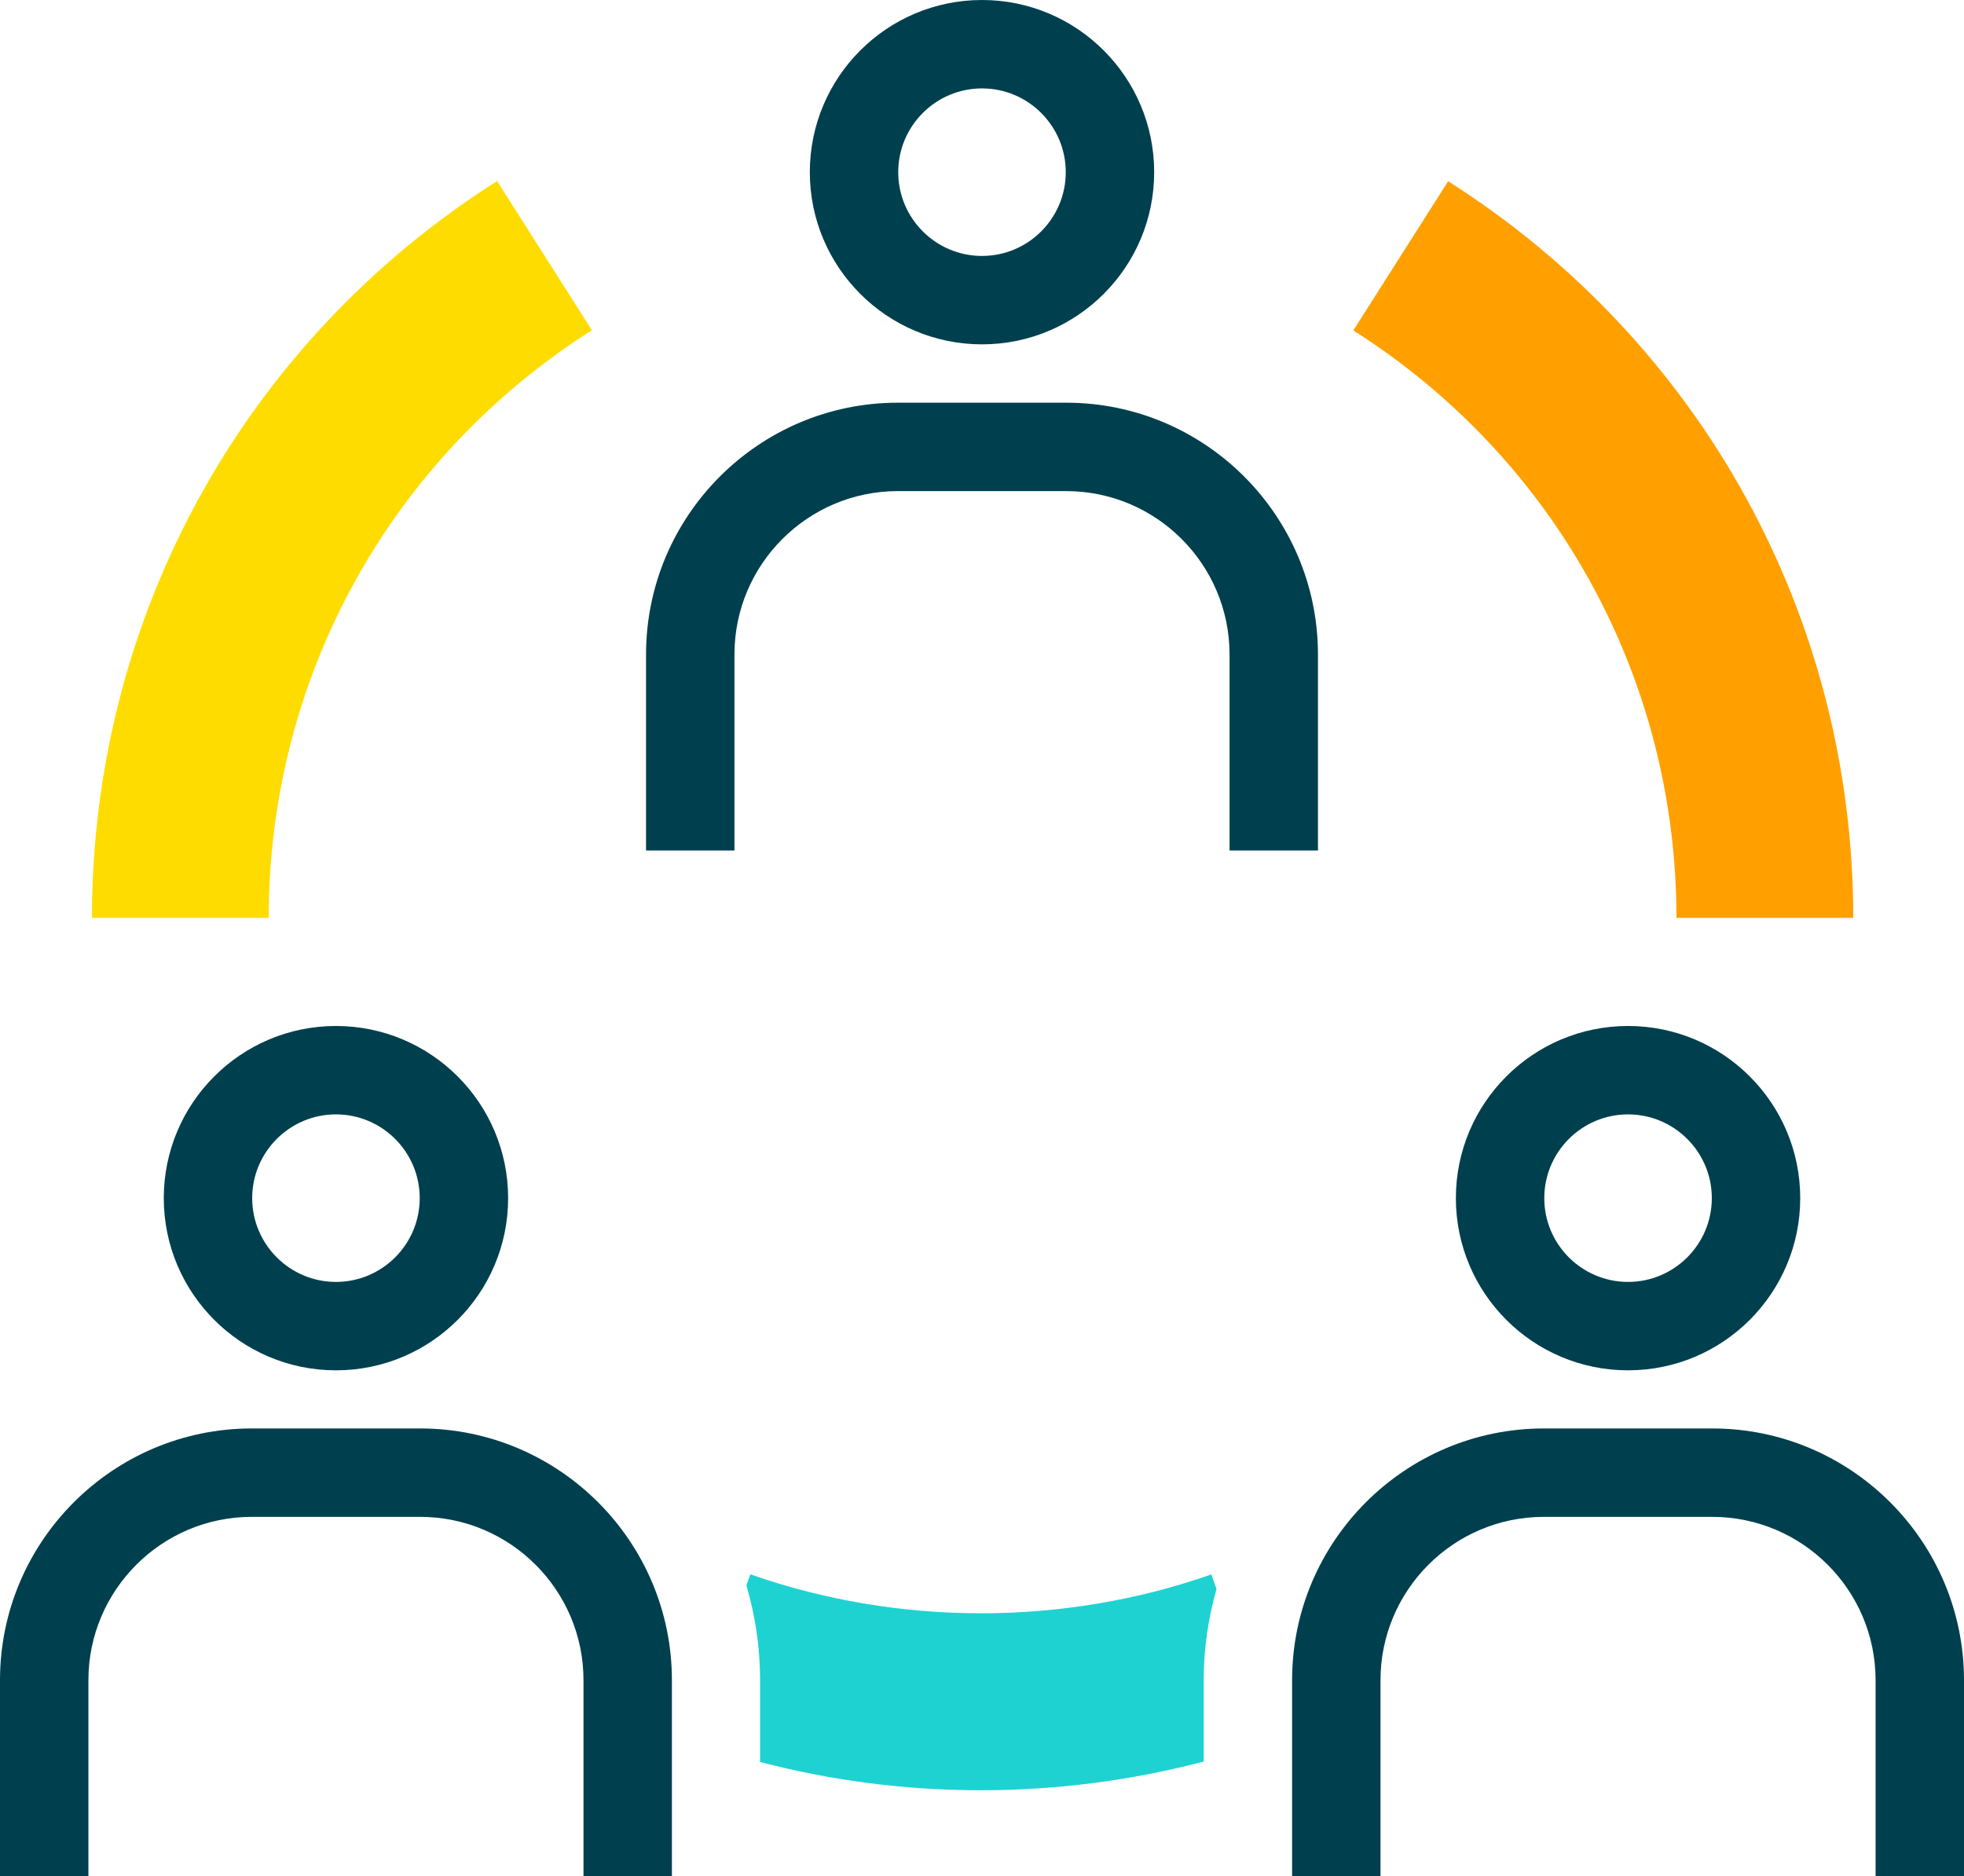
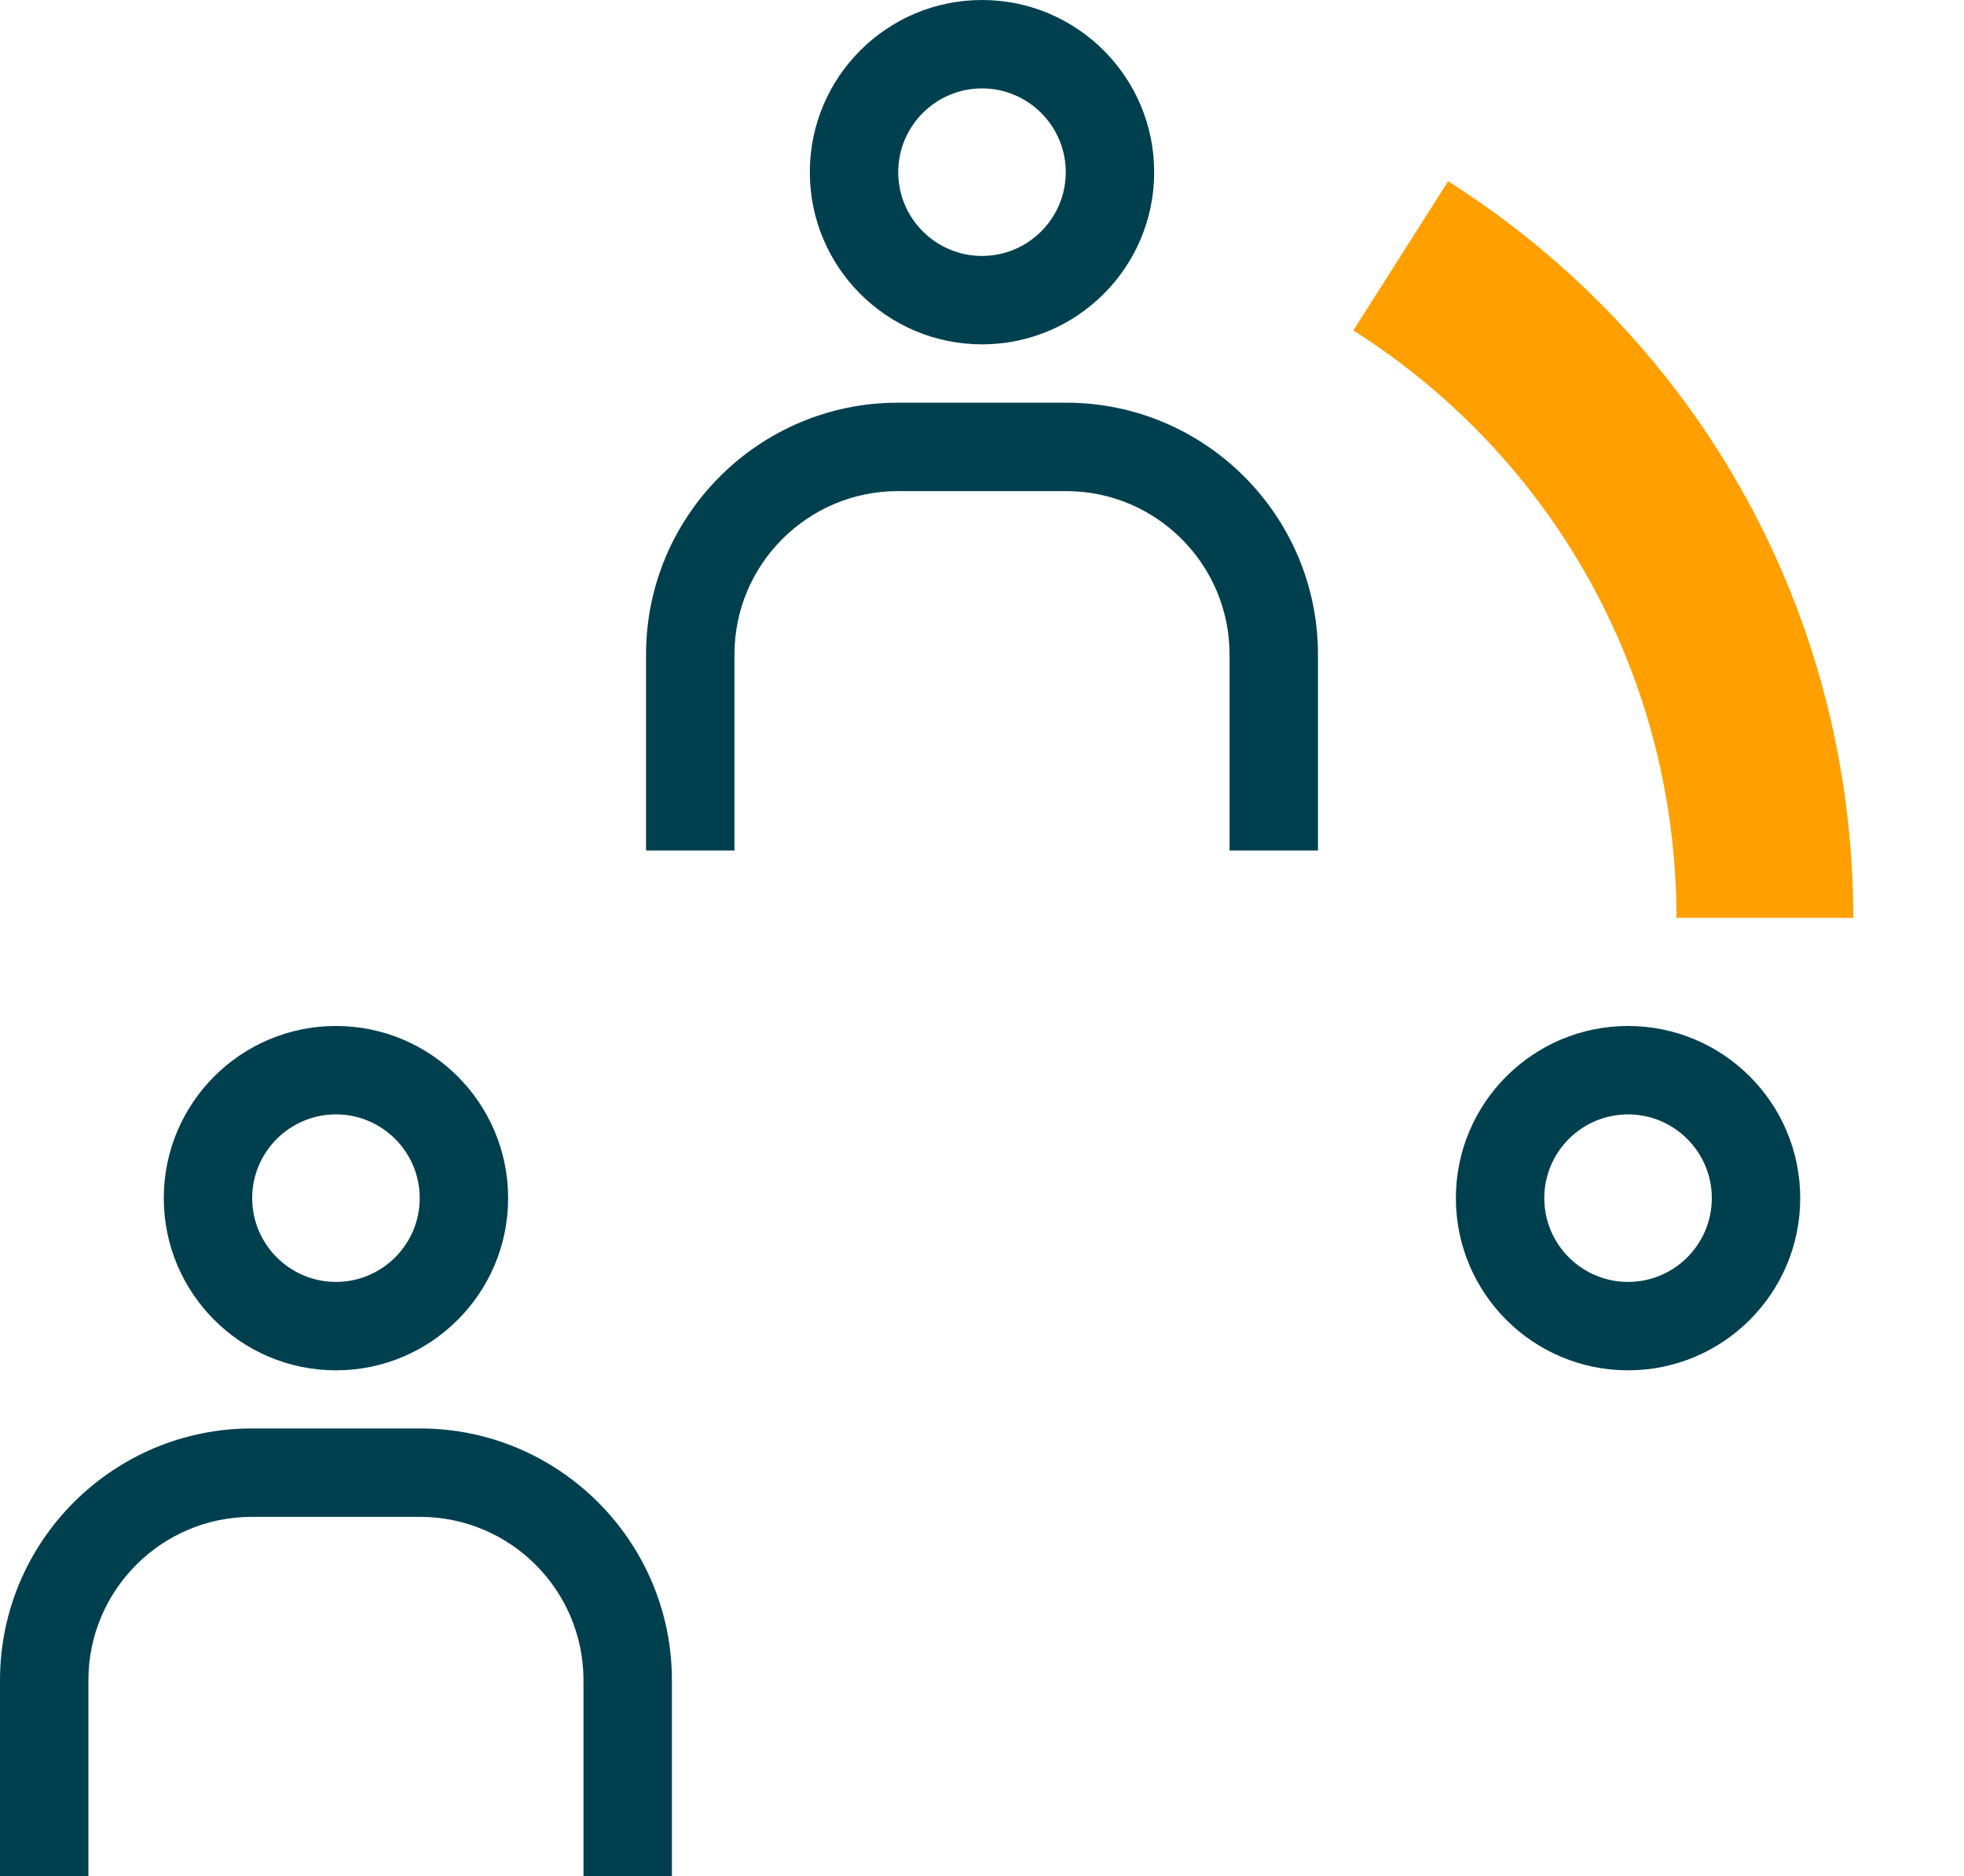
<svg xmlns="http://www.w3.org/2000/svg" id="Calque_2" viewBox="0 0 88.86 84.89">
  <defs>
    <style>.cls-1{fill:#00404e;}.cls-2{fill:#ffa000;}.cls-3{fill:#ffdc00;}.cls-4{fill:#1ed2d2;}</style>
  </defs>
  <g id="FONDS">
    <path class="cls-2" d="m83.85,41.53h-8c0-10.83-5.47-20.77-14.62-26.58l4.29-6.75c11.48,7.29,18.33,19.75,18.33,33.34Z" />
-     <path class="cls-3" d="m12.16,41.53H4.16c0-13.58,6.85-26.05,18.33-33.34l4.29,6.75c-9.16,5.82-14.62,15.75-14.62,26.58Z" />
    <path class="cls-1" d="m59.63,38.48h-4v-8.87c0-4.07-3.31-7.39-7.39-7.39h-7.62c-4.07,0-7.39,3.31-7.39,7.39v8.87h-4v-8.87c0-6.28,5.11-11.39,11.39-11.39h7.62c6.28,0,11.39,5.11,11.39,11.39v8.87Z" />
    <path class="cls-1" d="m44.43,4c2.09,0,3.79,1.7,3.79,3.79s-1.7,3.79-3.79,3.79-3.79-1.7-3.79-3.79,1.7-3.79,3.79-3.79m0-4c-4.3,0-7.79,3.49-7.79,7.79s3.49,7.79,7.79,7.79,7.79-3.49,7.79-7.79-3.49-7.79-7.79-7.79h0Z" />
-     <path class="cls-1" d="m88.86,84.89v-8.87c0-6.28-5.11-11.39-11.39-11.39h-7.62c-6.28,0-11.39,5.11-11.39,11.39v8.87h4v-8.87c0-4.07,3.31-7.39,7.39-7.39h7.62c4.07,0,7.39,3.31,7.39,7.39v8.87h4Z" />
    <path class="cls-1" d="m73.66,50.42c2.09,0,3.79,1.7,3.79,3.79s-1.7,3.79-3.79,3.79-3.79-1.7-3.79-3.79,1.7-3.79,3.79-3.79m0-4c-4.3,0-7.79,3.49-7.79,7.79s3.49,7.79,7.79,7.79,7.79-3.49,7.79-7.79-3.49-7.79-7.79-7.79h0Z" />
    <path class="cls-1" d="m30.4,84.89v-8.87c0-6.28-5.11-11.39-11.39-11.39h-7.62c-6.28,0-11.39,5.11-11.39,11.39v8.87h4v-8.87c0-4.07,3.31-7.39,7.39-7.39h7.62c4.07,0,7.39,3.31,7.39,7.39v8.87h4Z" />
    <path class="cls-1" d="m15.2,50.42c2.09,0,3.79,1.7,3.79,3.79s-1.7,3.79-3.79,3.79-3.79-1.7-3.79-3.79,1.7-3.79,3.79-3.79m0-4c-4.3,0-7.79,3.49-7.79,7.79s3.49,7.79,7.79,7.79,7.79-3.49,7.79-7.79-3.49-7.79-7.79-7.79h0Z" />
-     <path class="cls-4" d="m54.82,71.23c-6.69,2.35-14.18,2.35-20.87,0l-.18.5c.4,1.36.62,2.8.62,4.29v3.7c3.25.85,6.59,1.28,9.99,1.28s6.81-.44,10.08-1.3v-3.67c0-1.44.21-2.82.58-4.14l-.23-.65Z" />
  </g>
</svg>